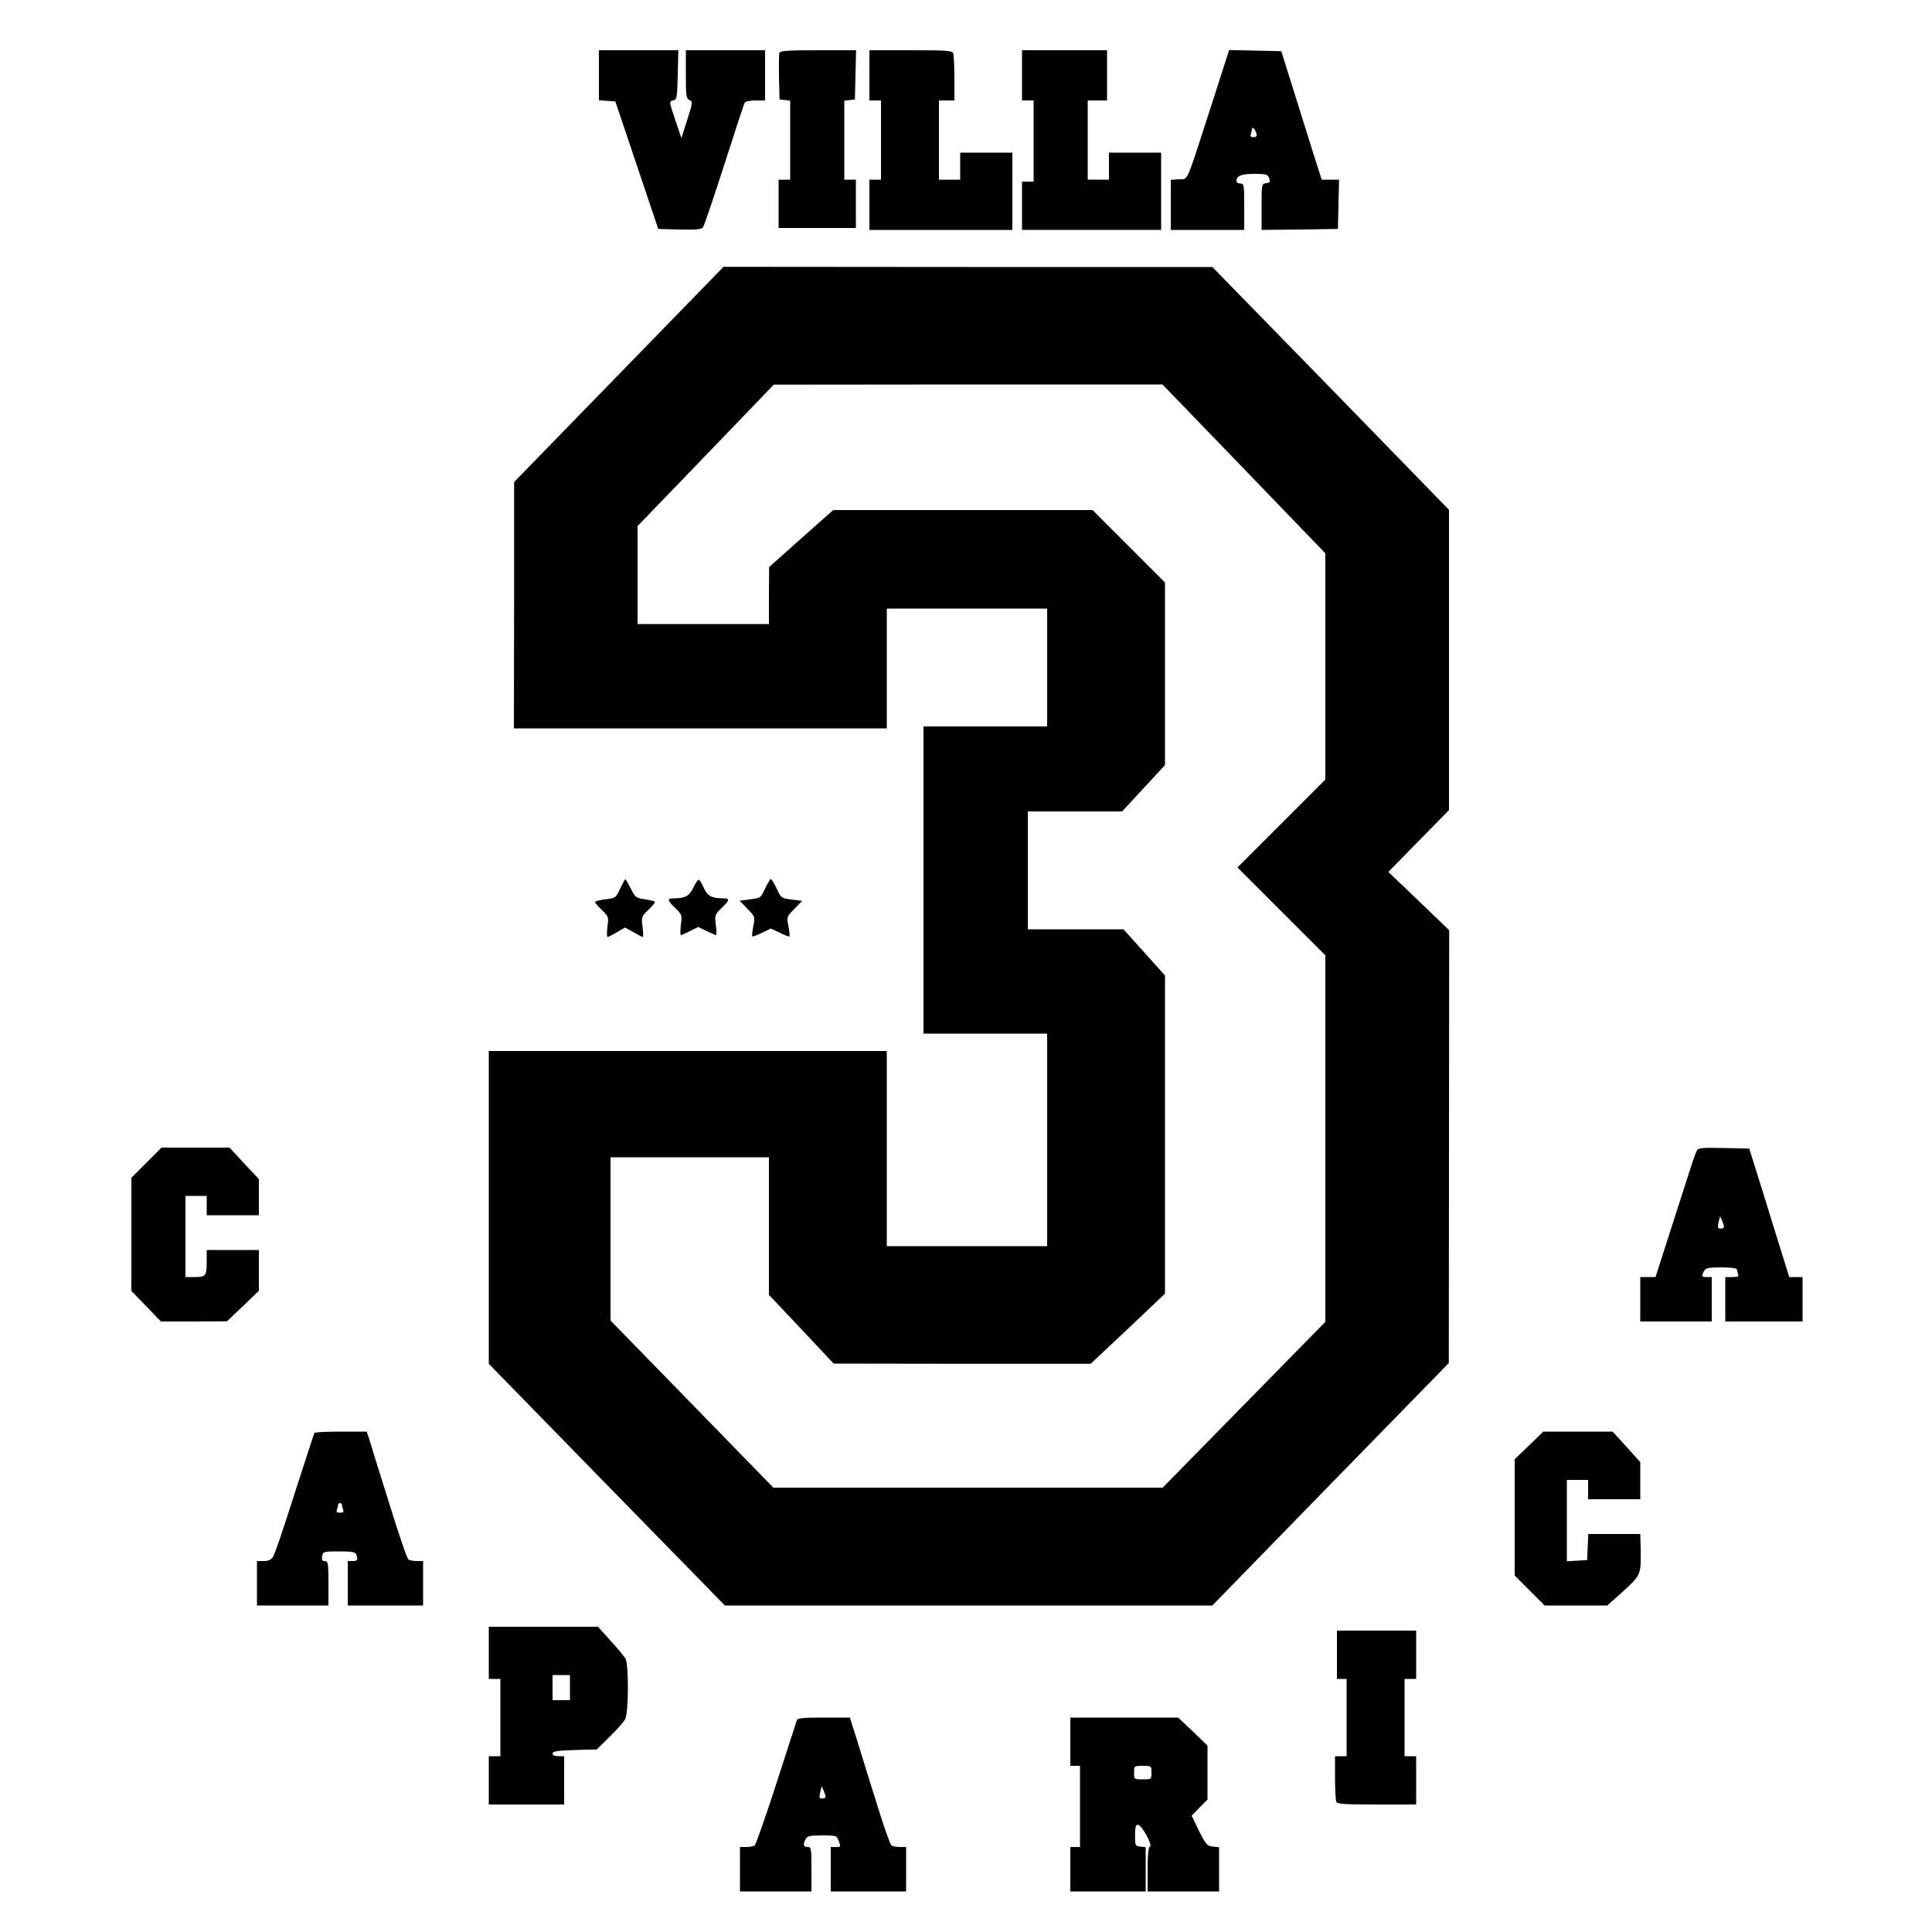
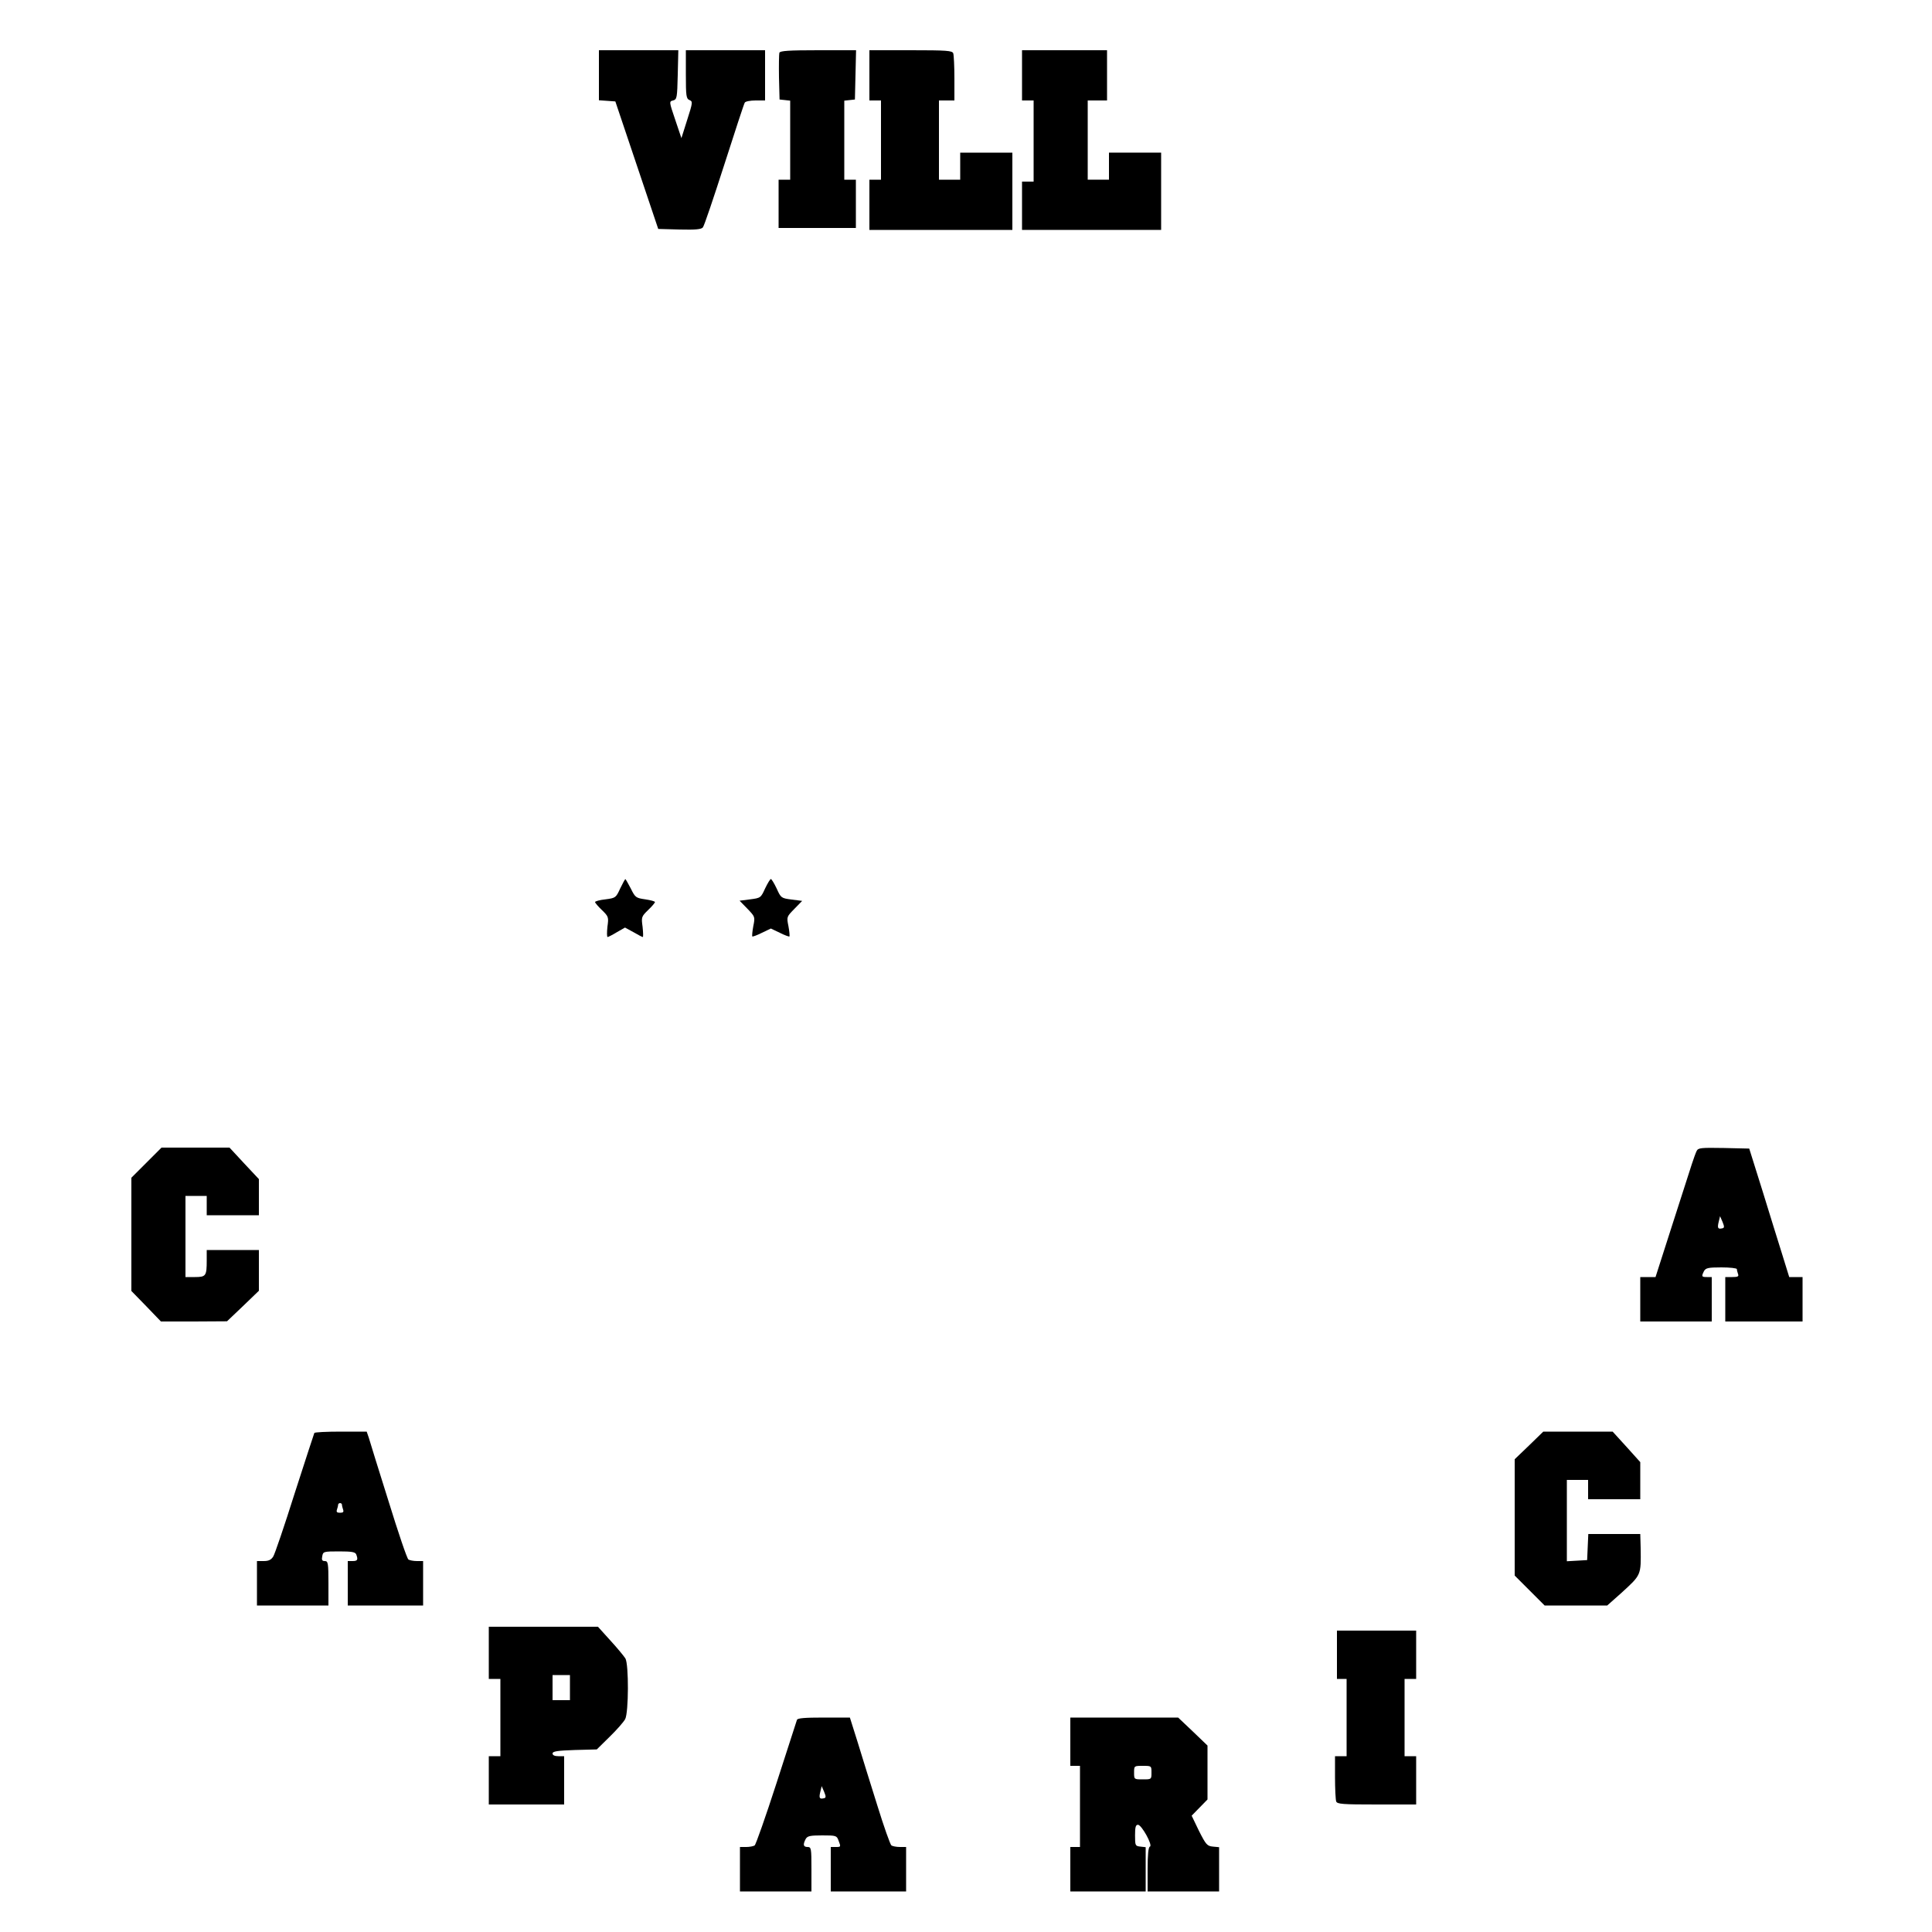
<svg xmlns="http://www.w3.org/2000/svg" version="1.0" width="1000pt" height="1000pt" viewBox="0 0 1000 1000" preserveAspectRatio="xMidYMid meet">
  <g transform="translate(0,1000) scale(0.1,-0.1)" fill="#000000" stroke="none">
    <path d="M3100 9611 l0 -130 43 -3 42 -3 111 -330 111 -330 110 -3 c84 -2 113 1 121 11 7 8 56 154 111 325 55 171 102 316 106 321 3 6 28 11 56 11 l49 0 0 130 0 130 -205 0 -205 0 0 -125 c0 -113 2 -126 19 -133 17 -7 17 -12 -12 -102 l-30 -95 -32 95 c-32 94 -32 95 -11 100 20 6 21 13 24 133 l3 127 -206 0 -205 0 0 -129z" />
    <path d="M4034 9727 c-2 -7 -3 -65 -2 -128 l3 -114 28 -3 27 -3 0 -205 0 -204 -30 0 -30 0 0 -125 0 -125 200 0 200 0 0 125 0 125 -30 0 -30 0 0 204 0 205 28 3 27 3 3 128 3 127 -196 0 c-152 0 -197 -3 -201 -13z" />
    <path d="M4500 9610 l0 -130 30 0 30 0 0 -205 0 -205 -30 0 -30 0 0 -130 0 -130 370 0 370 0 0 200 0 200 -135 0 -135 0 0 -70 0 -70 -55 0 -55 0 0 205 0 205 40 0 40 0 0 114 c0 63 -3 121 -6 130 -5 14 -34 16 -220 16 l-214 0 0 -130z" />
    <path d="M5290 9610 l0 -130 30 0 30 0 0 -210 0 -210 -30 0 -30 0 0 -125 0 -125 360 0 360 0 0 200 0 200 -135 0 -135 0 0 -70 0 -70 -55 0 -55 0 0 205 0 205 50 0 50 0 0 130 0 130 -220 0 -220 0 0 -130z" />
-     <path d="M6271 9458 c-138 -427 -119 -382 -169 -386 l-42 -3 0 -130 0 -129 190 0 190 0 0 120 c0 113 -1 120 -20 120 -11 0 -20 6 -20 13 0 27 25 37 92 37 62 0 69 -2 77 -22 7 -20 5 -23 -15 -26 -24 -3 -24 -5 -24 -123 l0 -119 198 2 197 3 3 128 3 127 -45 0 -45 0 -47 148 c-25 81 -72 230 -104 332 l-58 185 -135 3 -135 3 -91 -283z m232 -148 c4 -15 0 -20 -15 -20 -14 0 -18 5 -14 16 3 9 6 20 6 25 0 17 17 1 23 -21z" />
-     <path d="M3203 8062 l-542 -557 0 -637 -1 -638 965 0 965 0 0 310 0 310 415 0 415 0 0 -305 0 -305 -320 0 -320 0 0 -795 0 -795 320 0 320 0 0 -550 0 -550 -415 0 -415 0 0 505 0 505 -1030 0 -1030 0 0 -810 0 -809 611 -626 611 -625 1261 0 1262 0 612 628 612 627 1 1120 1 1120 -157 151 -158 151 157 160 157 160 0 777 0 777 -612 629 -613 628 -1265 0 -1265 1 -542 -557z m3236 -489 l421 -437 0 -585 0 -586 -227 -227 -228 -228 228 -228 227 -227 0 -949 0 -948 -421 -429 -421 -429 -1008 0 -1007 0 -421 432 -422 433 0 423 0 422 410 0 410 0 0 -356 0 -356 168 -178 167 -178 665 -1 665 0 193 181 192 182 0 823 0 824 -107 119 -108 120 -247 0 -248 0 0 305 0 305 244 0 244 0 111 120 111 120 0 472 0 473 -187 187 -188 188 -671 0 -671 0 -166 -147 -166 -148 -1 -147 0 -148 -340 0 -340 0 0 254 0 253 353 366 352 366 1006 1 1006 0 422 -437z" />
    <path d="M3210 5401 c-22 -48 -24 -49 -76 -56 -30 -3 -54 -10 -54 -14 0 -4 16 -23 35 -41 35 -34 36 -37 29 -87 -3 -29 -3 -53 1 -53 3 0 25 11 48 25 l42 24 44 -24 c24 -14 45 -25 48 -25 3 0 2 24 -1 53 -7 50 -6 53 29 87 19 18 35 37 35 41 0 4 -23 10 -50 14 -48 7 -52 9 -75 56 -14 27 -27 49 -28 49 -2 0 -14 -22 -27 -49z" />
-     <path d="M3589 5406 c-22 -45 -43 -56 -105 -56 -33 0 -30 -10 11 -50 35 -34 36 -37 29 -87 -3 -29 -3 -53 0 -53 4 0 25 10 48 21 l42 21 43 -21 c24 -11 46 -21 49 -21 3 0 3 24 -1 53 -6 50 -5 53 29 86 42 41 45 51 12 51 -61 0 -84 12 -102 52 -9 21 -21 41 -26 44 -4 3 -18 -15 -29 -40z" />
    <path d="M3960 5401 c-22 -48 -23 -49 -77 -56 l-55 -7 40 -41 c40 -42 41 -42 31 -91 -5 -27 -7 -51 -5 -53 2 -2 24 6 50 19 l46 22 46 -22 c26 -13 48 -21 50 -19 2 2 0 26 -5 53 -10 49 -9 49 31 90 l40 41 -55 7 c-53 7 -55 8 -77 57 -13 27 -26 49 -30 49 -4 0 -17 -22 -30 -49z" />
    <path d="M758 3982 l-78 -78 0 -293 0 -293 77 -79 76 -79 171 0 171 1 83 79 82 79 0 106 0 105 -135 0 -135 0 0 -54 c0 -80 -4 -86 -61 -86 l-49 0 0 210 0 210 55 0 55 0 0 -50 0 -50 135 0 135 0 0 93 0 94 -76 81 -76 82 -176 0 -176 0 -78 -78z" />
    <path d="M8782 4043 c-5 -10 -16 -40 -25 -68 -9 -27 -55 -170 -102 -317 l-86 -268 -40 0 -39 0 0 -115 0 -115 185 0 185 0 0 115 0 115 -25 0 c-28 0 -29 3 -15 31 9 16 22 19 90 19 44 0 80 -4 80 -9 0 -5 3 -16 6 -25 5 -13 -1 -16 -30 -16 l-36 0 0 -115 0 -115 200 0 200 0 0 115 0 115 -35 0 -34 0 -35 113 c-19 61 -66 211 -103 332 l-69 220 -131 3 c-118 2 -133 1 -141 -15z m131 -401 c-21 -5 -25 2 -17 34 l7 29 13 -30 c10 -25 10 -31 -3 -33z" />
    <path d="M1627 2583 c-2 -5 -48 -145 -102 -313 -53 -168 -103 -315 -111 -327 -11 -17 -24 -23 -49 -23 l-35 0 0 -115 0 -115 185 0 185 0 0 115 c0 105 -2 115 -19 115 -14 0 -17 6 -13 25 4 24 7 25 87 25 66 0 84 -3 89 -16 10 -27 7 -34 -19 -34 l-25 0 0 -115 0 -115 195 0 195 0 0 115 0 115 -32 0 c-18 0 -38 4 -44 8 -7 4 -53 140 -103 302 -51 162 -97 310 -102 328 l-11 32 -133 0 c-74 0 -136 -3 -138 -7z m143 -372 c0 -5 3 -16 6 -25 4 -12 0 -16 -16 -16 -16 0 -20 4 -16 16 3 9 6 20 6 25 0 5 5 9 10 9 6 0 10 -4 10 -9z" />
    <path d="M7914 2518 l-74 -71 0 -301 0 -301 78 -78 77 -77 162 0 162 0 72 64 c105 96 103 91 101 234 l-2 72 -135 0 -134 0 -3 -67 -3 -68 -52 -3 -53 -3 0 210 0 211 55 0 55 0 0 -50 0 -50 135 0 135 0 0 96 0 96 -71 79 -72 79 -179 0 -180 0 -74 -72z" />
    <path d="M2530 1445 l0 -135 30 0 30 0 0 -200 0 -200 -30 0 -30 0 0 -125 0 -125 195 0 195 0 0 125 0 125 -30 0 c-19 0 -30 5 -30 14 0 11 24 15 115 18 l114 3 66 65 c37 36 73 77 81 92 18 35 19 283 1 314 -7 11 -41 53 -77 92 l-65 72 -282 0 -283 0 0 -135z m420 -180 l0 -65 -45 0 -45 0 0 65 0 65 45 0 45 0 0 -65z" />
    <path d="M6920 1435 l0 -125 25 0 25 0 0 -200 0 -200 -30 0 -30 0 0 -109 c0 -60 3 -116 6 -125 5 -14 33 -16 210 -16 l204 0 0 125 0 125 -30 0 -30 0 0 200 0 200 30 0 30 0 0 125 0 125 -205 0 -205 0 0 -125z" />
    <path d="M4125 1098 c-2 -7 -50 -155 -106 -328 -56 -173 -107 -318 -113 -322 -6 -4 -26 -8 -43 -8 l-33 0 0 -115 0 -115 185 0 185 0 0 115 c0 108 -1 115 -20 115 -22 0 -25 12 -10 41 9 16 22 19 86 19 71 0 75 -1 84 -26 13 -34 13 -34 -15 -34 l-25 0 0 -115 0 -115 195 0 195 0 0 115 0 115 -32 0 c-18 0 -38 4 -44 8 -6 4 -39 97 -73 207 -35 110 -80 257 -102 328 l-40 127 -135 0 c-99 0 -136 -3 -139 -12z m138 -406 c-21 -5 -25 2 -17 34 l7 29 13 -30 c10 -25 10 -31 -3 -33z" />
    <path d="M5540 985 l0 -125 25 0 25 0 0 -210 0 -210 -25 0 -25 0 0 -115 0 -115 195 0 195 0 0 114 0 115 -27 3 c-27 3 -28 5 -28 58 0 42 3 55 15 55 19 0 78 -107 62 -113 -8 -2 -12 -40 -12 -118 l0 -114 185 0 185 0 0 114 0 115 -32 3 c-30 3 -36 10 -72 81 l-38 79 41 42 41 42 0 139 0 140 -76 73 -76 72 -279 0 -279 0 0 -125z m420 -160 c0 -35 0 -35 -45 -35 -45 0 -45 0 -45 35 0 35 0 35 45 35 45 0 45 0 45 -35z" />
  </g>
</svg>